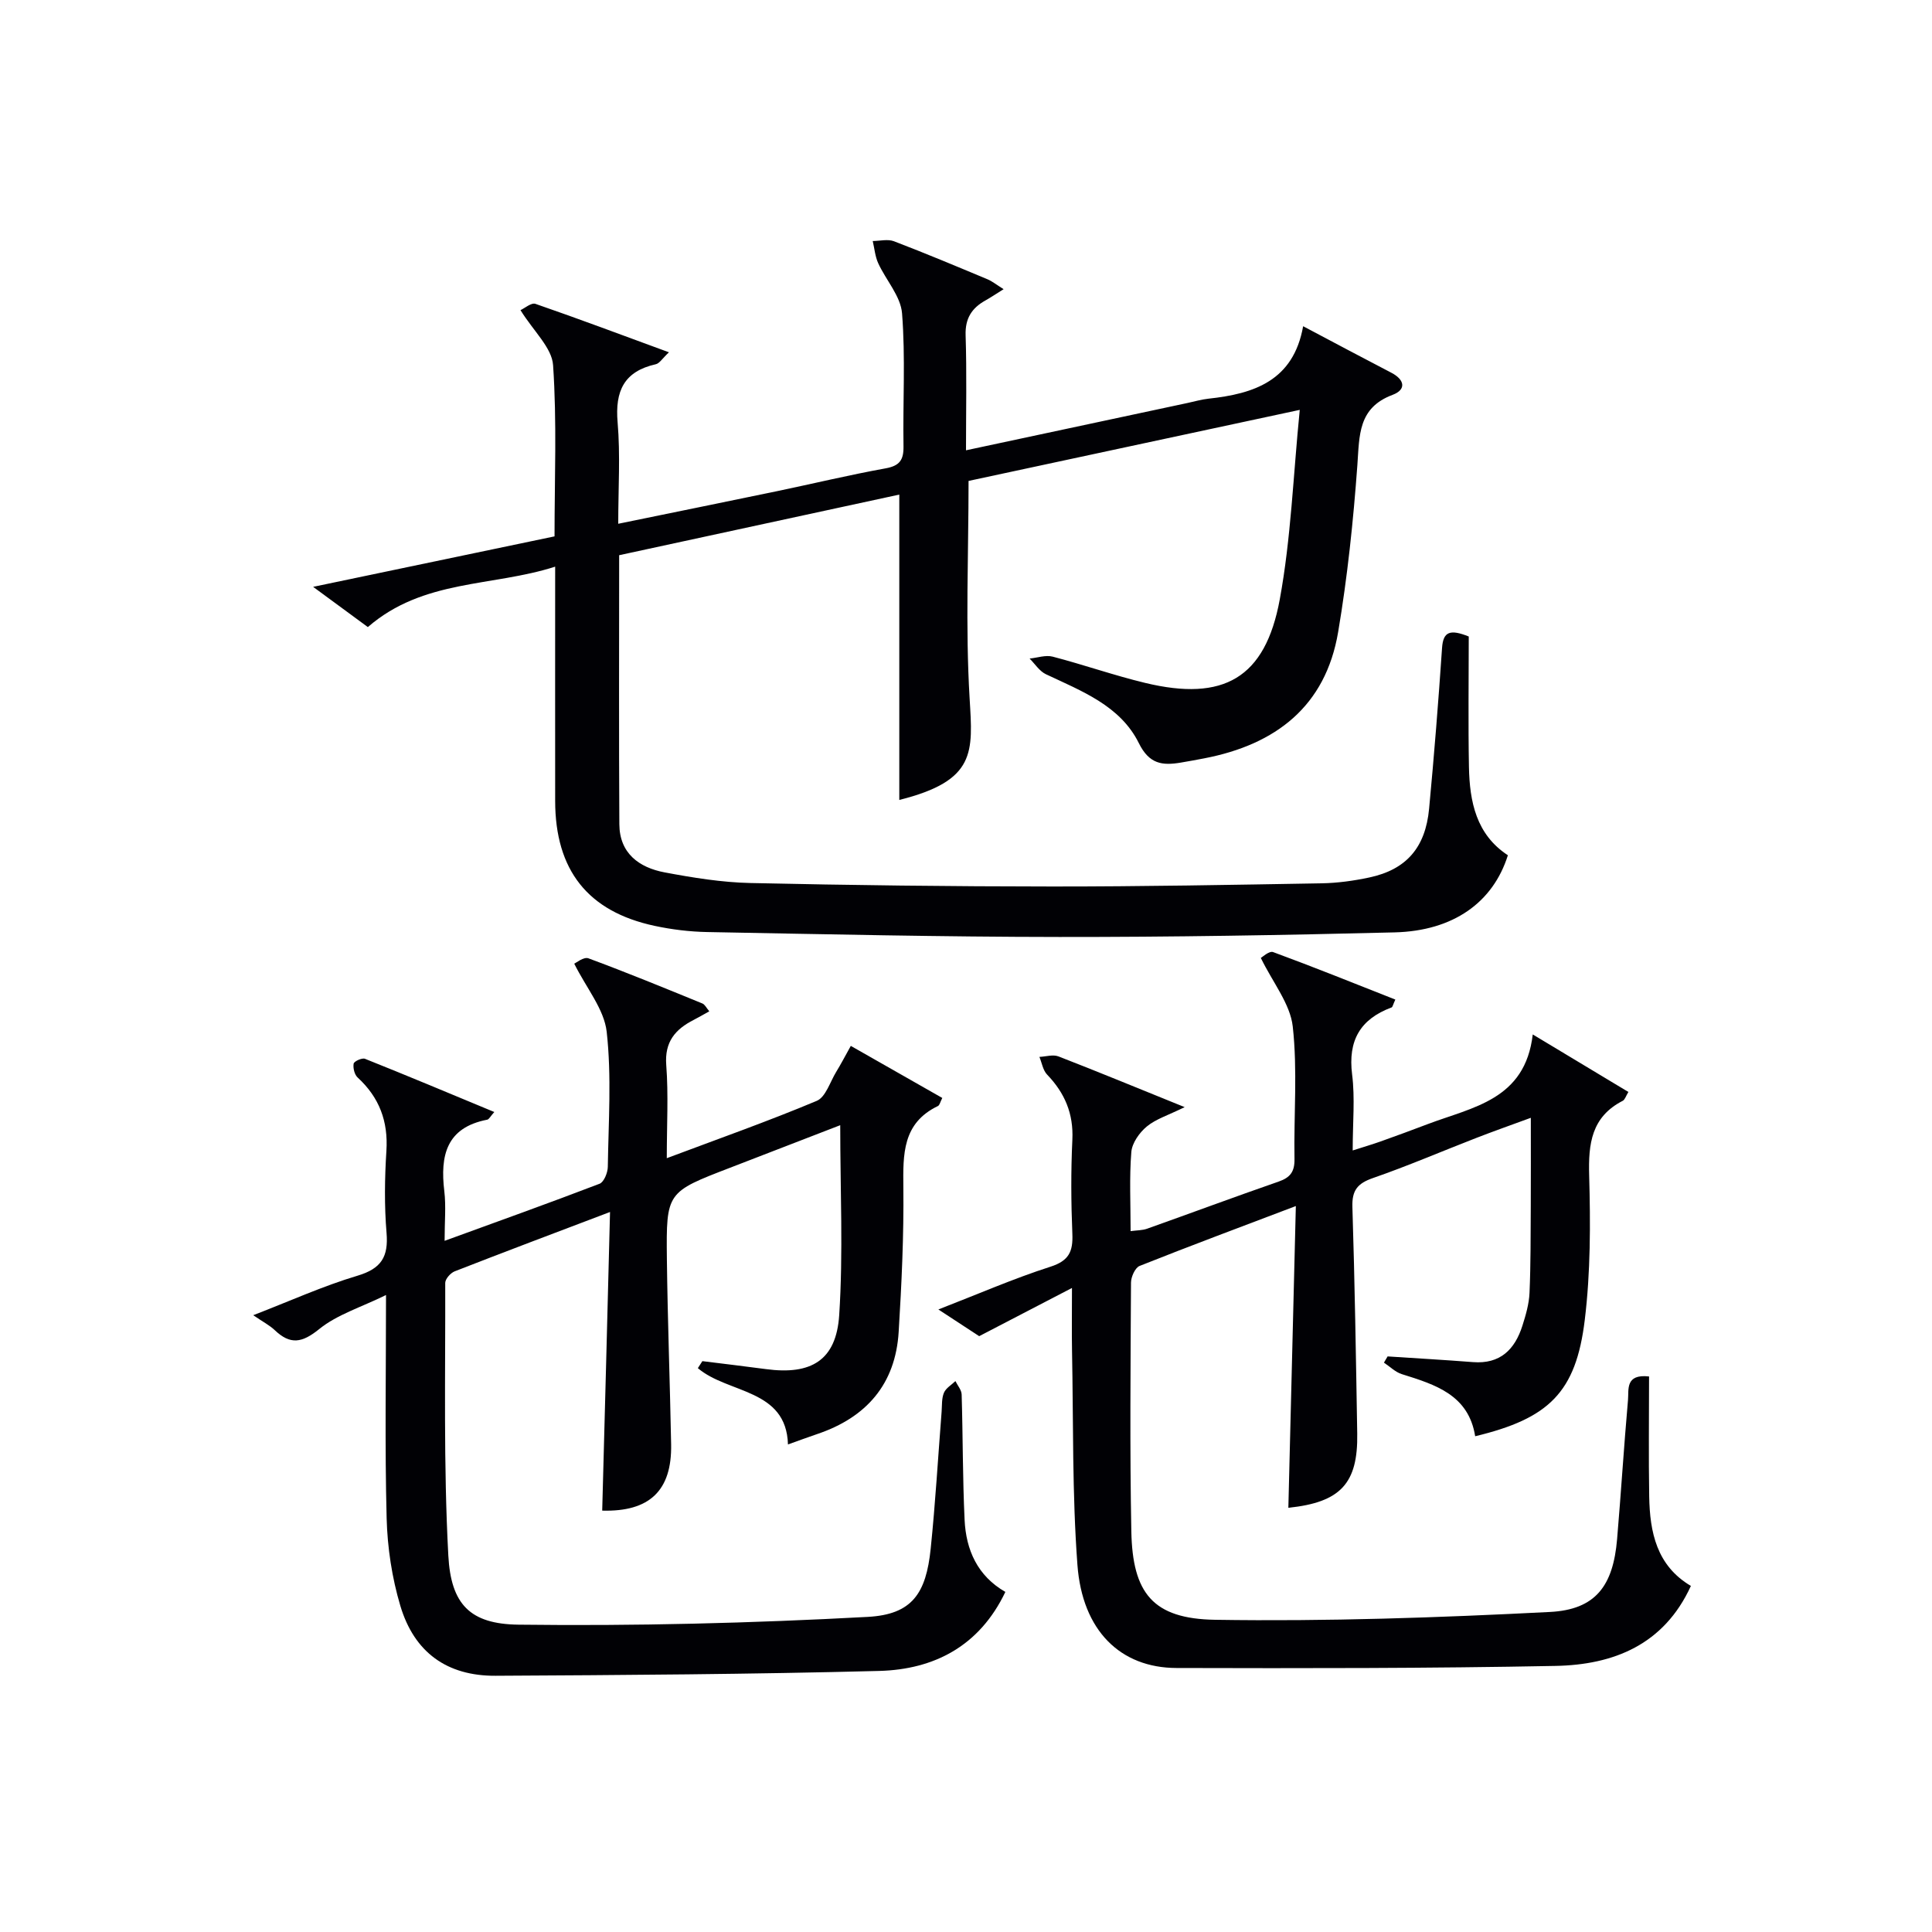
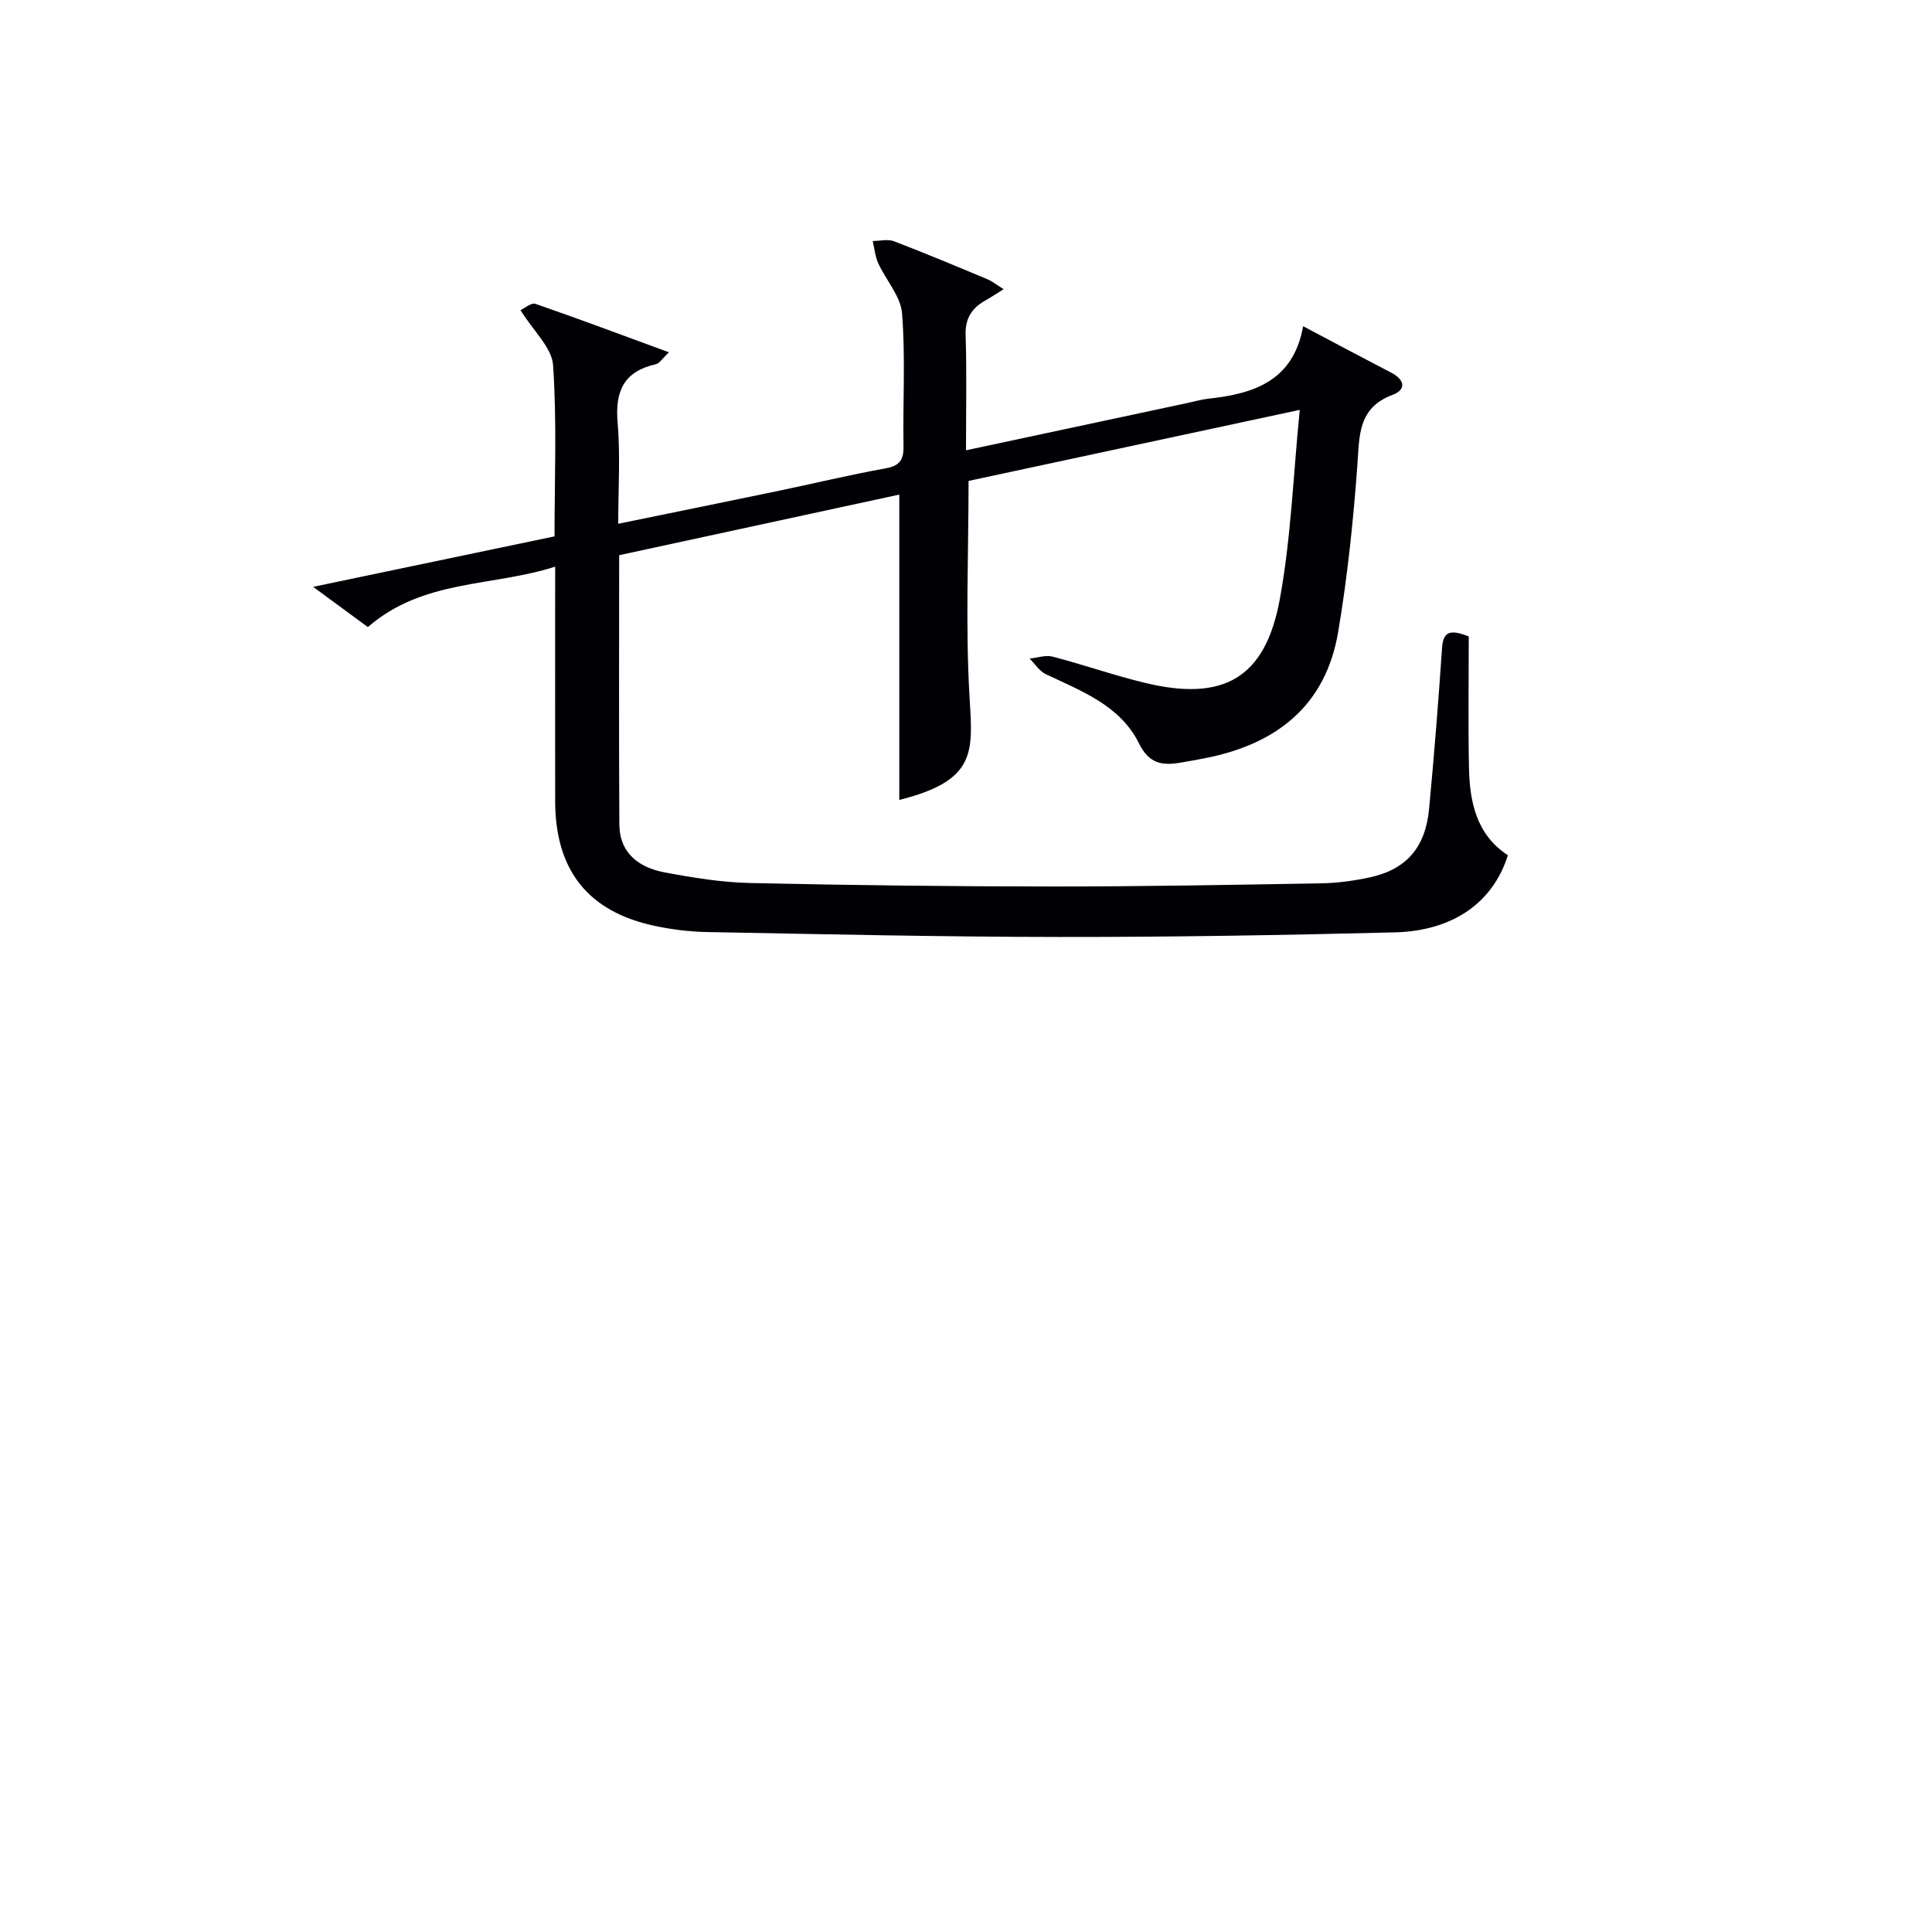
<svg xmlns="http://www.w3.org/2000/svg" enable-background="new 0 0 400 400" viewBox="0 0 400 400">
  <g fill="#010105">
    <path d="m107.76 64.21c.86-.38 2.24-1.6 3.1-1.3 9.03 3.12 17.97 6.48 27.64 10.03-1.39 1.3-1.96 2.3-2.72 2.47-6.58 1.48-8.47 5.54-7.91 12.03.58 6.76.13 13.61.13 21 11.26-2.31 22.1-4.51 32.93-6.76 7.47-1.56 14.9-3.35 22.41-4.71 2.95-.53 3.77-1.76 3.72-4.61-.15-9.16.42-18.37-.3-27.48-.28-3.57-3.34-6.88-4.94-10.39-.64-1.41-.77-3.05-1.13-4.59 1.48-.01 3.11-.44 4.4.05 6.51 2.49 12.95 5.19 19.38 7.88.97.41 1.82 1.11 3.32 2.04-1.63 1.02-2.66 1.71-3.74 2.32-2.85 1.58-4.25 3.73-4.13 7.23.25 7.78.08 15.58.08 23.81 15.68-3.35 30.75-6.57 45.83-9.79 1.46-.31 2.91-.74 4.39-.9 9.39-1.01 17.57-3.69 19.58-15 6.6 3.49 12.42 6.6 18.28 9.64 2.78 1.45 3.1 3.5.24 4.57-7.18 2.69-6.85 8.39-7.29 14.52-.84 11.57-2.05 23.15-3.98 34.58-2.6 15.38-12.91 23.3-27.69 26.15-1.63.31-3.26.62-4.9.89-3.8.63-6.52.34-8.68-4.04-3.84-7.75-11.85-10.77-19.24-14.26-1.33-.63-2.26-2.13-3.37-3.24 1.6-.16 3.31-.78 4.77-.4 6.42 1.67 12.71 3.89 19.16 5.44 16.23 3.91 24.86-.98 27.86-17.28 2.33-12.65 2.78-25.64 4.14-39.25-23.91 5.13-46.24 9.92-68.57 14.71 0 15.17-.67 30.15.22 45.04.66 11.1 1.41 17.01-14.56 21.01 0-20.94 0-41.94 0-63.22-19.04 4.12-38.45 8.32-58 12.55 0 18.77-.07 37.24.04 55.71.04 6.01 4.08 8.96 9.38 9.96 5.86 1.1 11.82 2.07 17.76 2.2 20.81.46 41.62.71 62.44.72 18.61.01 37.22-.34 55.83-.66 3.3-.06 6.64-.52 9.87-1.21 7.63-1.63 11.61-6.15 12.37-14.23 1.04-11.08 1.93-22.18 2.68-33.28.23-3.43 1.68-3.92 5.53-2.38 0 8.77-.13 17.89.04 27.01.14 7.18 1.49 13.98 8.06 18.28-3.06 9.74-11.26 15.66-23.44 15.97-23.13.58-46.28.97-69.42.95-24.31-.02-48.62-.57-72.93-1.02-3.63-.07-7.31-.52-10.87-1.28-13.83-2.96-20.58-11.54-20.59-25.88-.02-15.82 0-31.64 0-48.49-13.01 4.19-27.3 2.54-38.78 12.51-3.31-2.44-6.94-5.1-11.33-8.33 17.26-3.61 33.43-6.99 49.98-10.45 0-11.94.5-23.73-.3-35.44-.24-3.61-4.01-6.99-6.75-11.4z" />
-     <path d="m126.3 250.93c-11.46 4.35-21.84 8.25-32.17 12.29-.86.34-1.95 1.58-1.95 2.39.05 18.82-.37 37.67.64 56.44.54 10.1 4.49 14.2 14.54 14.32 24.09.3 48.23-.31 72.29-1.61 9.2-.5 12.09-4.85 13.04-14.13.97-9.42 1.52-18.89 2.26-28.34.1-1.32-.01-2.76.48-3.93.41-.97 1.56-1.63 2.38-2.42.45.92 1.26 1.83 1.29 2.77.26 8.65.2 17.31.61 25.96.29 6.23 2.67 11.61 8.44 14.92-5.34 11.19-14.71 16.06-26.14 16.36-26.46.69-52.94.86-79.42 1-10.02.05-16.82-4.81-19.71-14.5-1.73-5.81-2.67-12.03-2.83-18.09-.39-14.95-.13-29.93-.13-46.24-5.21 2.56-10.13 4.05-13.83 7.05-3.56 2.88-5.98 3.29-9.2.23-1.06-1.01-2.43-1.71-4.46-3.1 7.59-2.93 14.45-6.05 21.59-8.18 4.95-1.48 6.42-3.93 6.01-8.86-.47-5.63-.39-11.34-.03-16.98.39-6.12-1.46-11.06-5.95-15.19-.66-.6-.99-1.98-.83-2.88.09-.48 1.74-1.24 2.34-1 8.86 3.54 17.66 7.23 26.78 11.02-.82.91-1.09 1.52-1.47 1.59-8.49 1.64-9.76 7.45-8.88 14.8.37 3.11.06 6.3.06 10.28 11.06-4.03 21.62-7.81 32.09-11.82.9-.35 1.68-2.28 1.7-3.49.14-9.33.8-18.74-.23-27.96-.52-4.67-4.17-9-6.72-14.11.37-.15 1.96-1.47 2.94-1.11 7.93 2.93 15.76 6.15 23.59 9.35.52.21.84.92 1.43 1.62-1.23.68-2.21 1.26-3.21 1.77-3.83 1.95-6.07 4.54-5.7 9.37.47 6.11.11 12.29.11 19.27 10.74-4.03 21.02-7.66 31.05-11.87 1.85-.78 2.75-3.91 4.02-5.99.95-1.55 1.79-3.16 3.03-5.39 6.4 3.64 12.64 7.19 18.94 10.78-.43.84-.55 1.5-.9 1.67-7.37 3.54-7.23 9.98-7.16 16.86.11 9.96-.36 19.95-.97 29.9-.66 10.84-6.69 17.72-16.85 21.15-1.89.64-3.75 1.33-6.07 2.16-.34-11.59-12.42-10.48-18.66-15.8.31-.48.62-.97.94-1.45 4.39.55 8.78 1.06 13.16 1.65 9.37 1.26 14.56-1.81 15.17-11.2.84-12.87.21-25.84.21-39.3-7.44 2.87-15.13 5.85-22.81 8.81-13.11 5.05-13.23 5.04-13.08 18.83.15 12.81.64 25.62.88 38.43.18 9.61-4.5 14-14.27 13.73.56-20.26 1.07-40.5 1.62-61.83z" />
-     <path d="m261.04 198.33c.29-.15 1.73-1.51 2.55-1.21 8.48 3.12 16.85 6.5 25.3 9.83-.5 1.07-.56 1.55-.78 1.63-6.5 2.42-9.05 6.85-8.17 13.87.62 4.91.12 9.96.12 15.74 2.2-.71 3.99-1.23 5.74-1.85 3.28-1.17 6.55-2.37 9.81-3.61 9.28-3.52 20.16-5 21.73-18.56 7.21 4.33 13.39 8.05 19.8 11.91-.51.83-.71 1.59-1.17 1.83-6.48 3.33-7.14 8.87-6.95 15.48.28 9.95.29 20.02-.91 29.88-1.82 15.02-7.43 20.42-22.69 24.09-1.37-8.58-8.26-10.69-15.19-12.86-1.35-.42-2.47-1.57-3.7-2.38.25-.43.5-.86.76-1.29 5.89.39 11.78.72 17.67 1.18 5.64.44 8.67-2.61 10.24-7.54.7-2.2 1.37-4.51 1.47-6.79.26-5.99.22-11.99.26-17.98.03-5.79.01-11.59.01-18.27-4.28 1.57-7.82 2.82-11.32 4.18-7.12 2.76-14.15 5.79-21.36 8.29-3.2 1.11-4.37 2.54-4.26 5.99.49 15.63.74 31.28 1 46.92.17 10.31-3.45 14.24-14.26 15.36.51-20.56 1.02-41.09 1.55-62.47-11.37 4.32-21.91 8.24-32.35 12.4-.93.37-1.78 2.28-1.78 3.47-.09 17.16-.26 34.32.07 51.48.25 12.79 4.44 18.11 17.37 18.31 23.08.36 46.21-.44 69.28-1.62 9.49-.48 13.1-5.42 13.92-15.05.82-9.61 1.41-19.23 2.26-28.84.19-2.13-.62-5.43 4.36-4.87 0 8.29-.11 16.58.03 24.87.13 7.38 1.54 14.3 8.63 18.5-5.58 12.2-16.02 16.33-28.04 16.56-26.15.51-52.3.5-78.46.43-11.62-.03-19.5-7.74-20.51-21.34-1.1-14.74-.83-29.58-1.12-44.38-.07-3.77-.01-7.54-.01-12.96-6.87 3.57-12.64 6.56-19.21 9.98-1.91-1.25-4.78-3.13-8.45-5.53 8.18-3.17 15.57-6.4 23.2-8.85 3.84-1.23 4.69-3.15 4.54-6.79-.27-6.49-.31-13 0-19.49.26-5.41-1.57-9.69-5.23-13.5-.86-.9-1.08-2.42-1.59-3.66 1.33-.06 2.82-.54 3.95-.1 8.31 3.22 16.55 6.63 26.12 10.5-3.43 1.69-5.97 2.46-7.85 4.02-1.52 1.26-3.04 3.41-3.19 5.27-.43 5.29-.15 10.63-.15 16.38 1.33-.18 2.44-.15 3.42-.5 9.08-3.23 18.11-6.59 27.21-9.75 2.4-.83 3.34-2.03 3.3-4.66-.16-9.16.65-18.4-.36-27.46-.53-4.69-4.1-9.04-6.61-14.19z" />
  </g>
</svg>